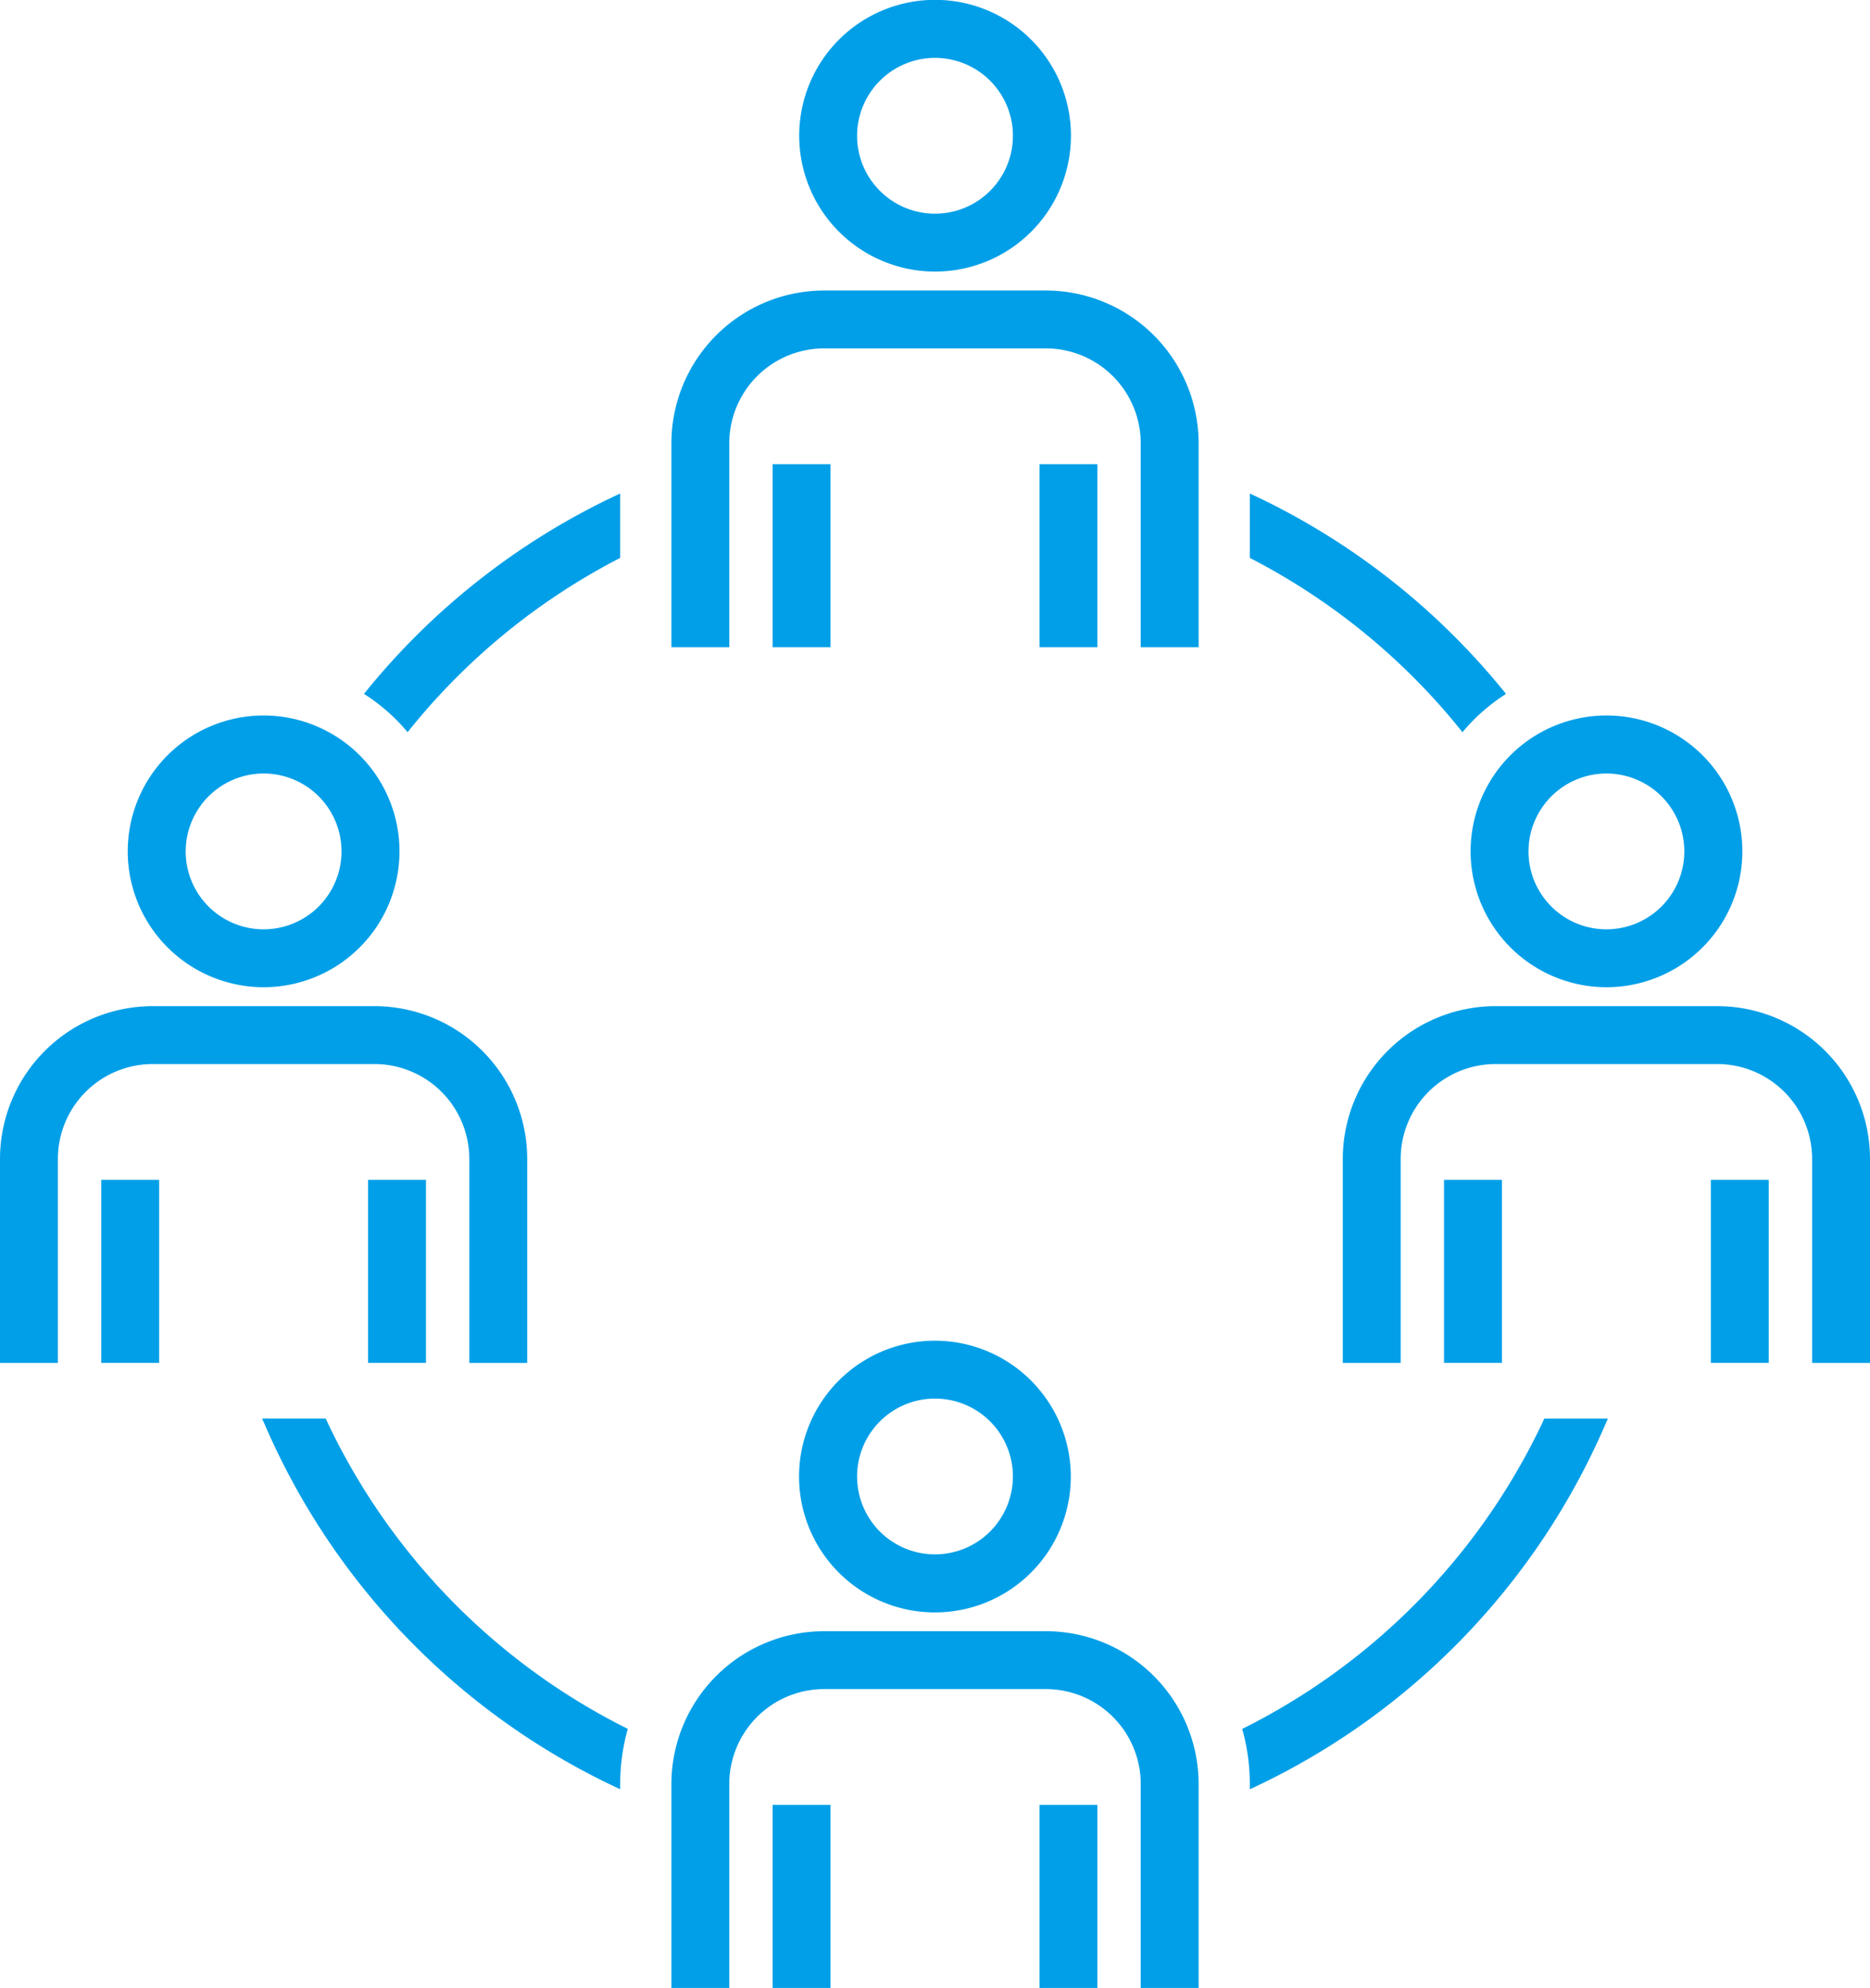
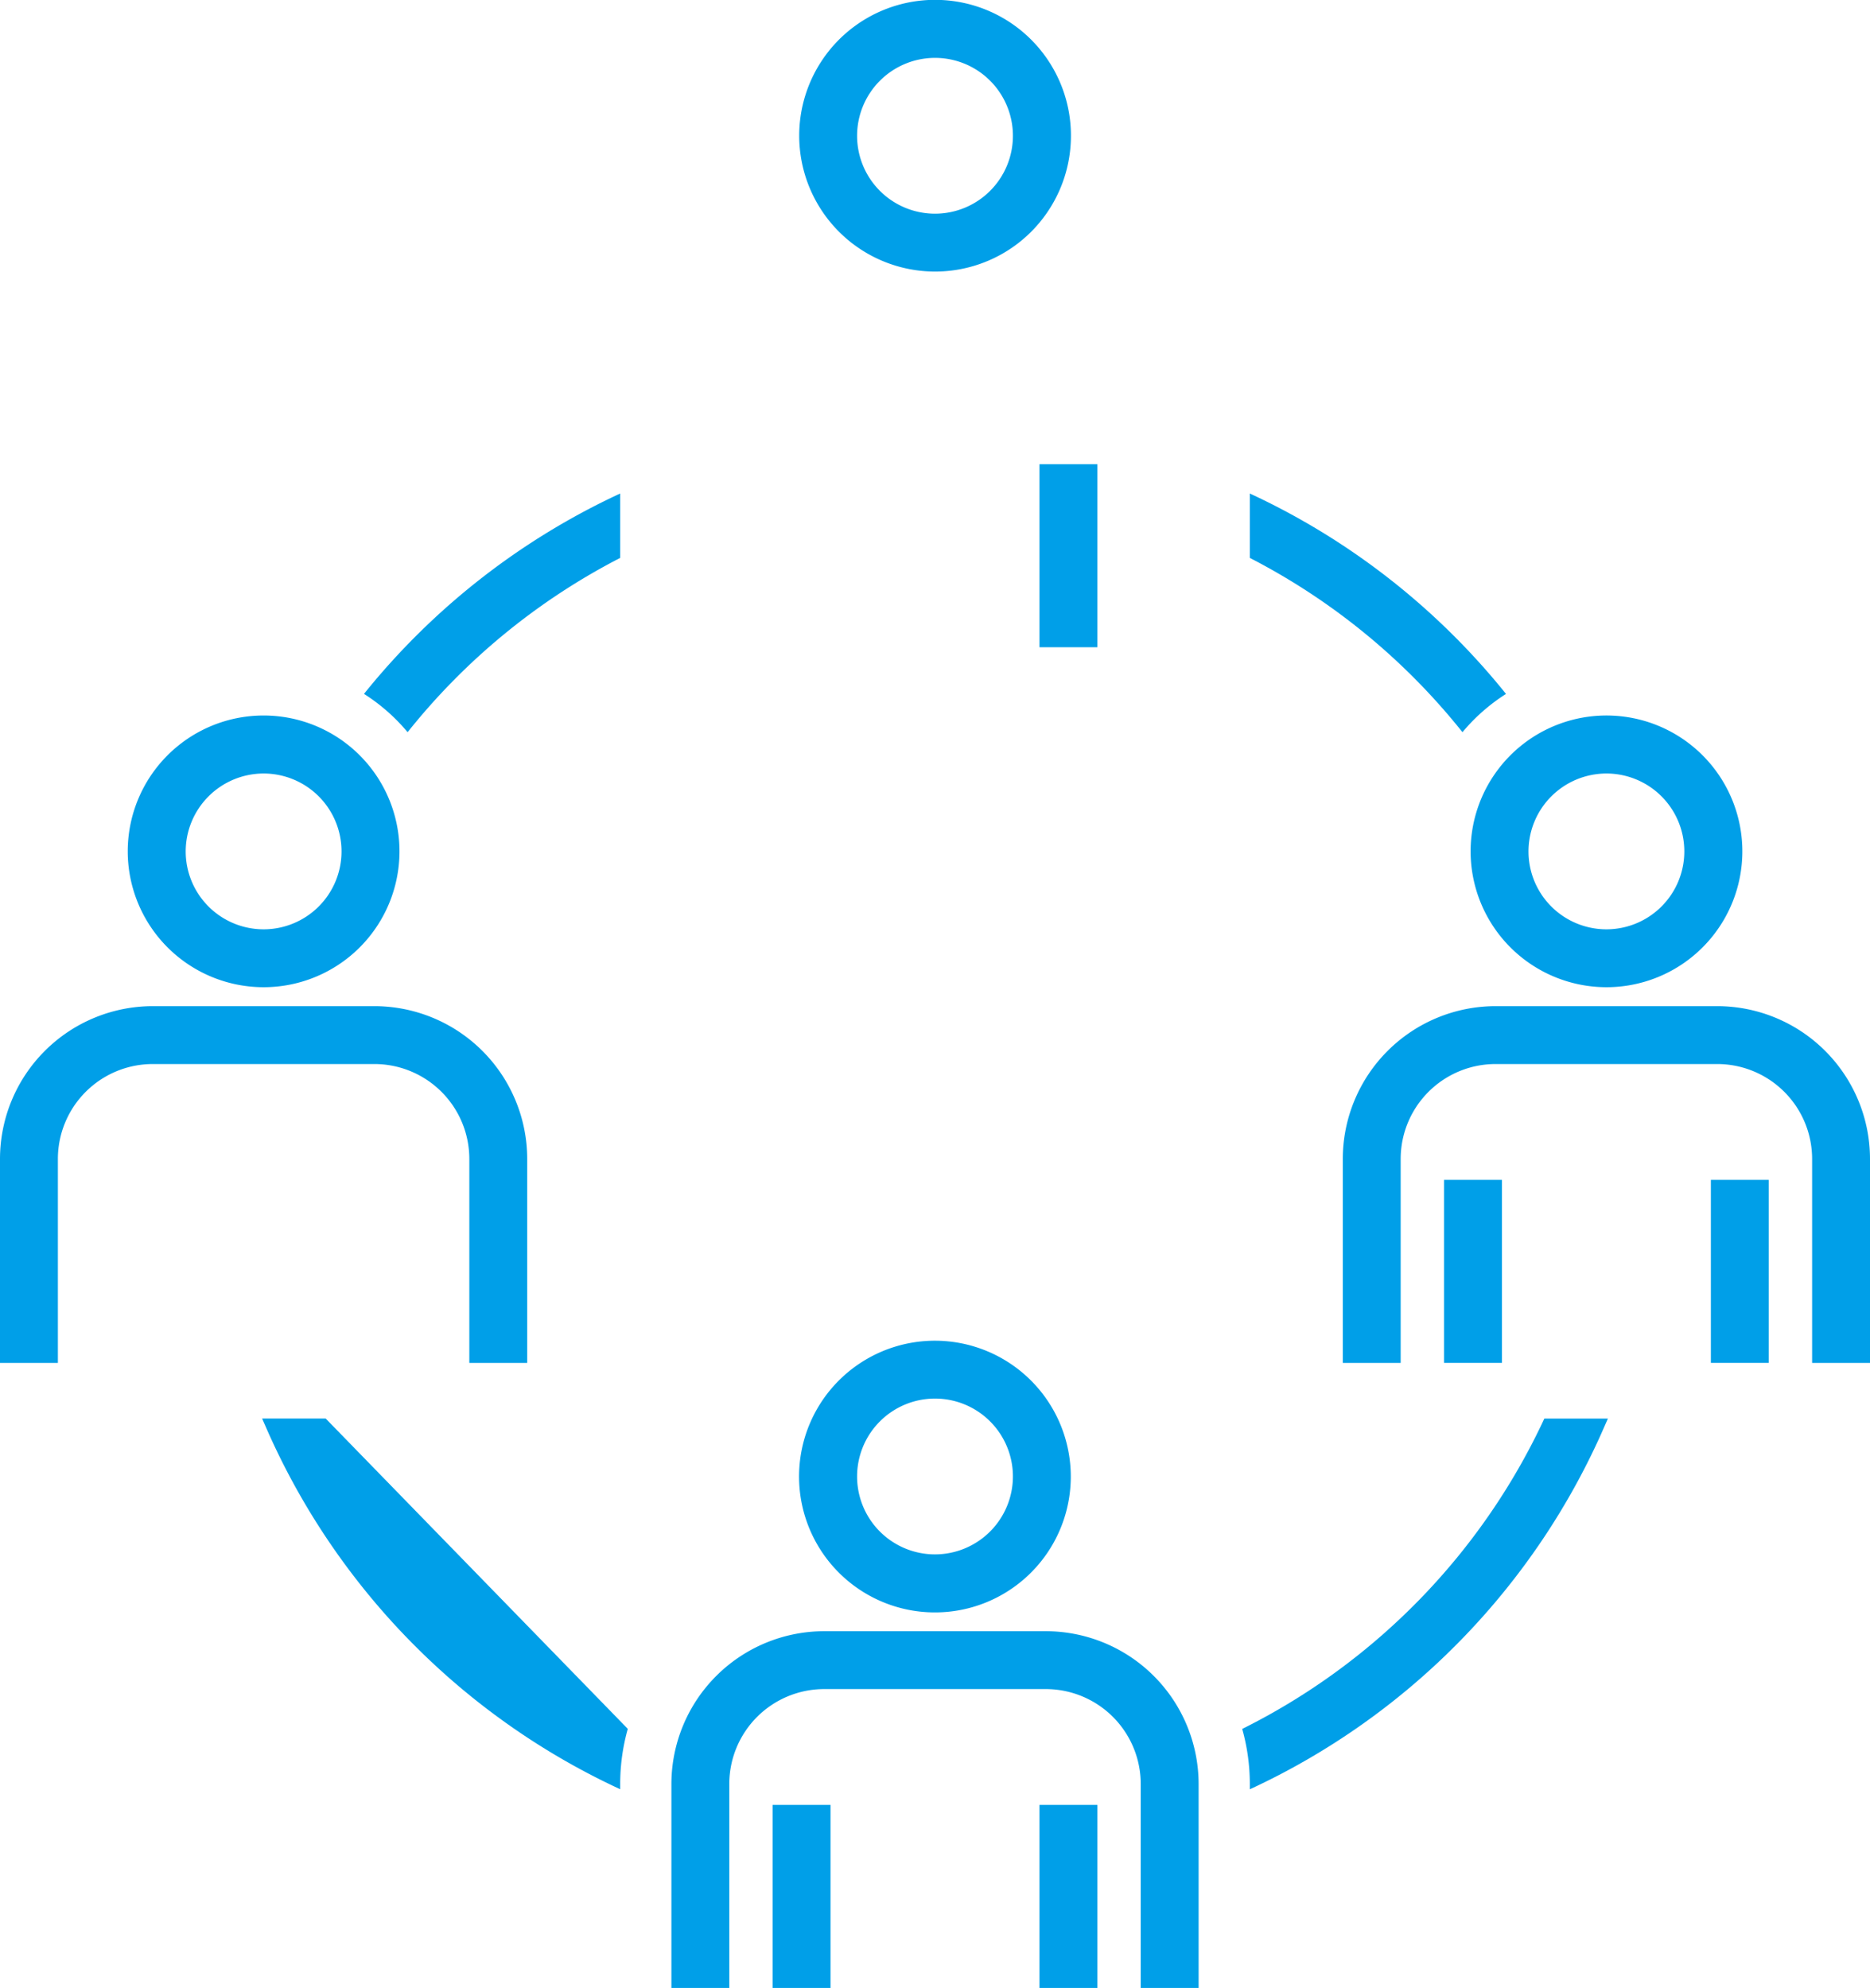
<svg xmlns="http://www.w3.org/2000/svg" width="128" height="136.086" viewBox="0 0 128 136.086">
  <g transform="translate(64 68.043)">
    <g transform="translate(-64 -68.043)">
      <path d="M85.028,118.355a13.9,13.9,0,0,1,.521,3.766v.367a48.819,48.819,0,0,0,24.29-24.877l.22-.5h-4.351A44.857,44.857,0,0,1,85.028,118.355Z" fill="#009fe8" />
-       <path d="M22.292,97.106H17.941l.22.5a48.821,48.821,0,0,0,24.291,24.877v-.367a13.894,13.894,0,0,1,.52-3.766A44.857,44.857,0,0,1,22.292,97.106Z" fill="#009fe8" />
+       <path d="M22.292,97.106H17.941l.22.5a48.821,48.821,0,0,0,24.291,24.877v-.367a13.894,13.894,0,0,1,.52-3.766Z" fill="#009fe8" />
      <path d="M27.9,50.123A44.869,44.869,0,0,1,42.452,38.192V33.783A48.827,48.827,0,0,0,24.915,47.5,12.881,12.881,0,0,1,27.9,50.123Z" fill="#009fe8" />
      <path d="M100.105,50.123a12.881,12.881,0,0,1,2.98-2.62,48.824,48.824,0,0,0-17.536-13.72v4.409A44.876,44.876,0,0,1,100.105,50.123Z" fill="#009fe8" />
      <path d="M71.588,111.665H56.412a10.468,10.468,0,0,0-10.455,10.456v13.965h3.962V122.121a6.5,6.5,0,0,1,6.493-6.494H71.588a6.5,6.5,0,0,1,6.494,6.494v13.965h3.962V122.121A10.468,10.468,0,0,0,71.588,111.665Z" fill="#009fe8" />
-       <rect width="3.962" height="12.529" transform="translate(6.93 80.768)" fill="#009fe8" />
-       <rect width="3.962" height="12.529" transform="translate(25.196 80.768)" fill="#009fe8" />
      <path d="M25.631,72.839a6.5,6.5,0,0,1,6.494,6.493V93.3h3.962V79.332A10.468,10.468,0,0,0,25.631,68.876H10.456A10.468,10.468,0,0,0,0,79.332V93.3H3.962V79.332a6.5,6.5,0,0,1,6.494-6.493Z" fill="#009fe8" />
      <path d="M18.044,67.58a9.3,9.3,0,1,0-9.3-9.3A9.306,9.306,0,0,0,18.044,67.58Zm0-14.629a5.333,5.333,0,1,1-5.333,5.333A5.34,5.34,0,0,1,18.044,52.951Z" fill="#009fe8" />
      <rect width="3.962" height="12.529" transform="translate(98.843 80.768)" fill="#009fe8" />
      <rect width="3.962" height="12.529" transform="translate(117.108 80.768)" fill="#009fe8" />
      <path d="M117.545,68.876H102.369A10.468,10.468,0,0,0,91.913,79.332V93.3h3.962V79.332a6.5,6.5,0,0,1,6.494-6.493h15.176a6.5,6.5,0,0,1,6.493,6.493V93.3H128V79.332A10.468,10.468,0,0,0,117.545,68.876Z" fill="#009fe8" />
      <path d="M109.956,67.58a9.3,9.3,0,1,0-9.294-9.3A9.306,9.306,0,0,0,109.956,67.58Zm0-14.629a5.333,5.333,0,1,1-5.332,5.333A5.34,5.34,0,0,1,109.956,52.951Z" fill="#009fe8" />
-       <rect width="3.962" height="12.529" transform="translate(52.886 31.778)" fill="#009fe8" />
      <rect width="3.962" height="12.529" transform="translate(71.152 31.778)" fill="#009fe8" />
-       <path d="M71.588,19.887H56.412A10.467,10.467,0,0,0,45.957,30.343V44.308h3.962V30.343a6.5,6.5,0,0,1,6.493-6.494H71.588a6.5,6.5,0,0,1,6.494,6.494V44.308h3.962V30.343A10.468,10.468,0,0,0,71.588,19.887Z" fill="#009fe8" />
      <path d="M64,18.59a9.3,9.3,0,1,0-9.295-9.3A9.306,9.306,0,0,0,64,18.59ZM64,3.962A5.333,5.333,0,1,1,58.667,9.3,5.339,5.339,0,0,1,64,3.962Z" fill="#009fe8" />
      <rect width="3.962" height="12.529" transform="translate(52.886 123.557)" fill="#009fe8" />
      <rect width="3.962" height="12.529" transform="translate(71.152 123.557)" fill="#009fe8" />
      <path d="M64,91.779a9.3,9.3,0,1,0,9.295,9.294A9.305,9.305,0,0,0,64,91.779Zm0,14.627a5.333,5.333,0,1,1,5.333-5.333A5.339,5.339,0,0,1,64,106.406Z" fill="#009fe8" />
    </g>
  </g>
</svg>